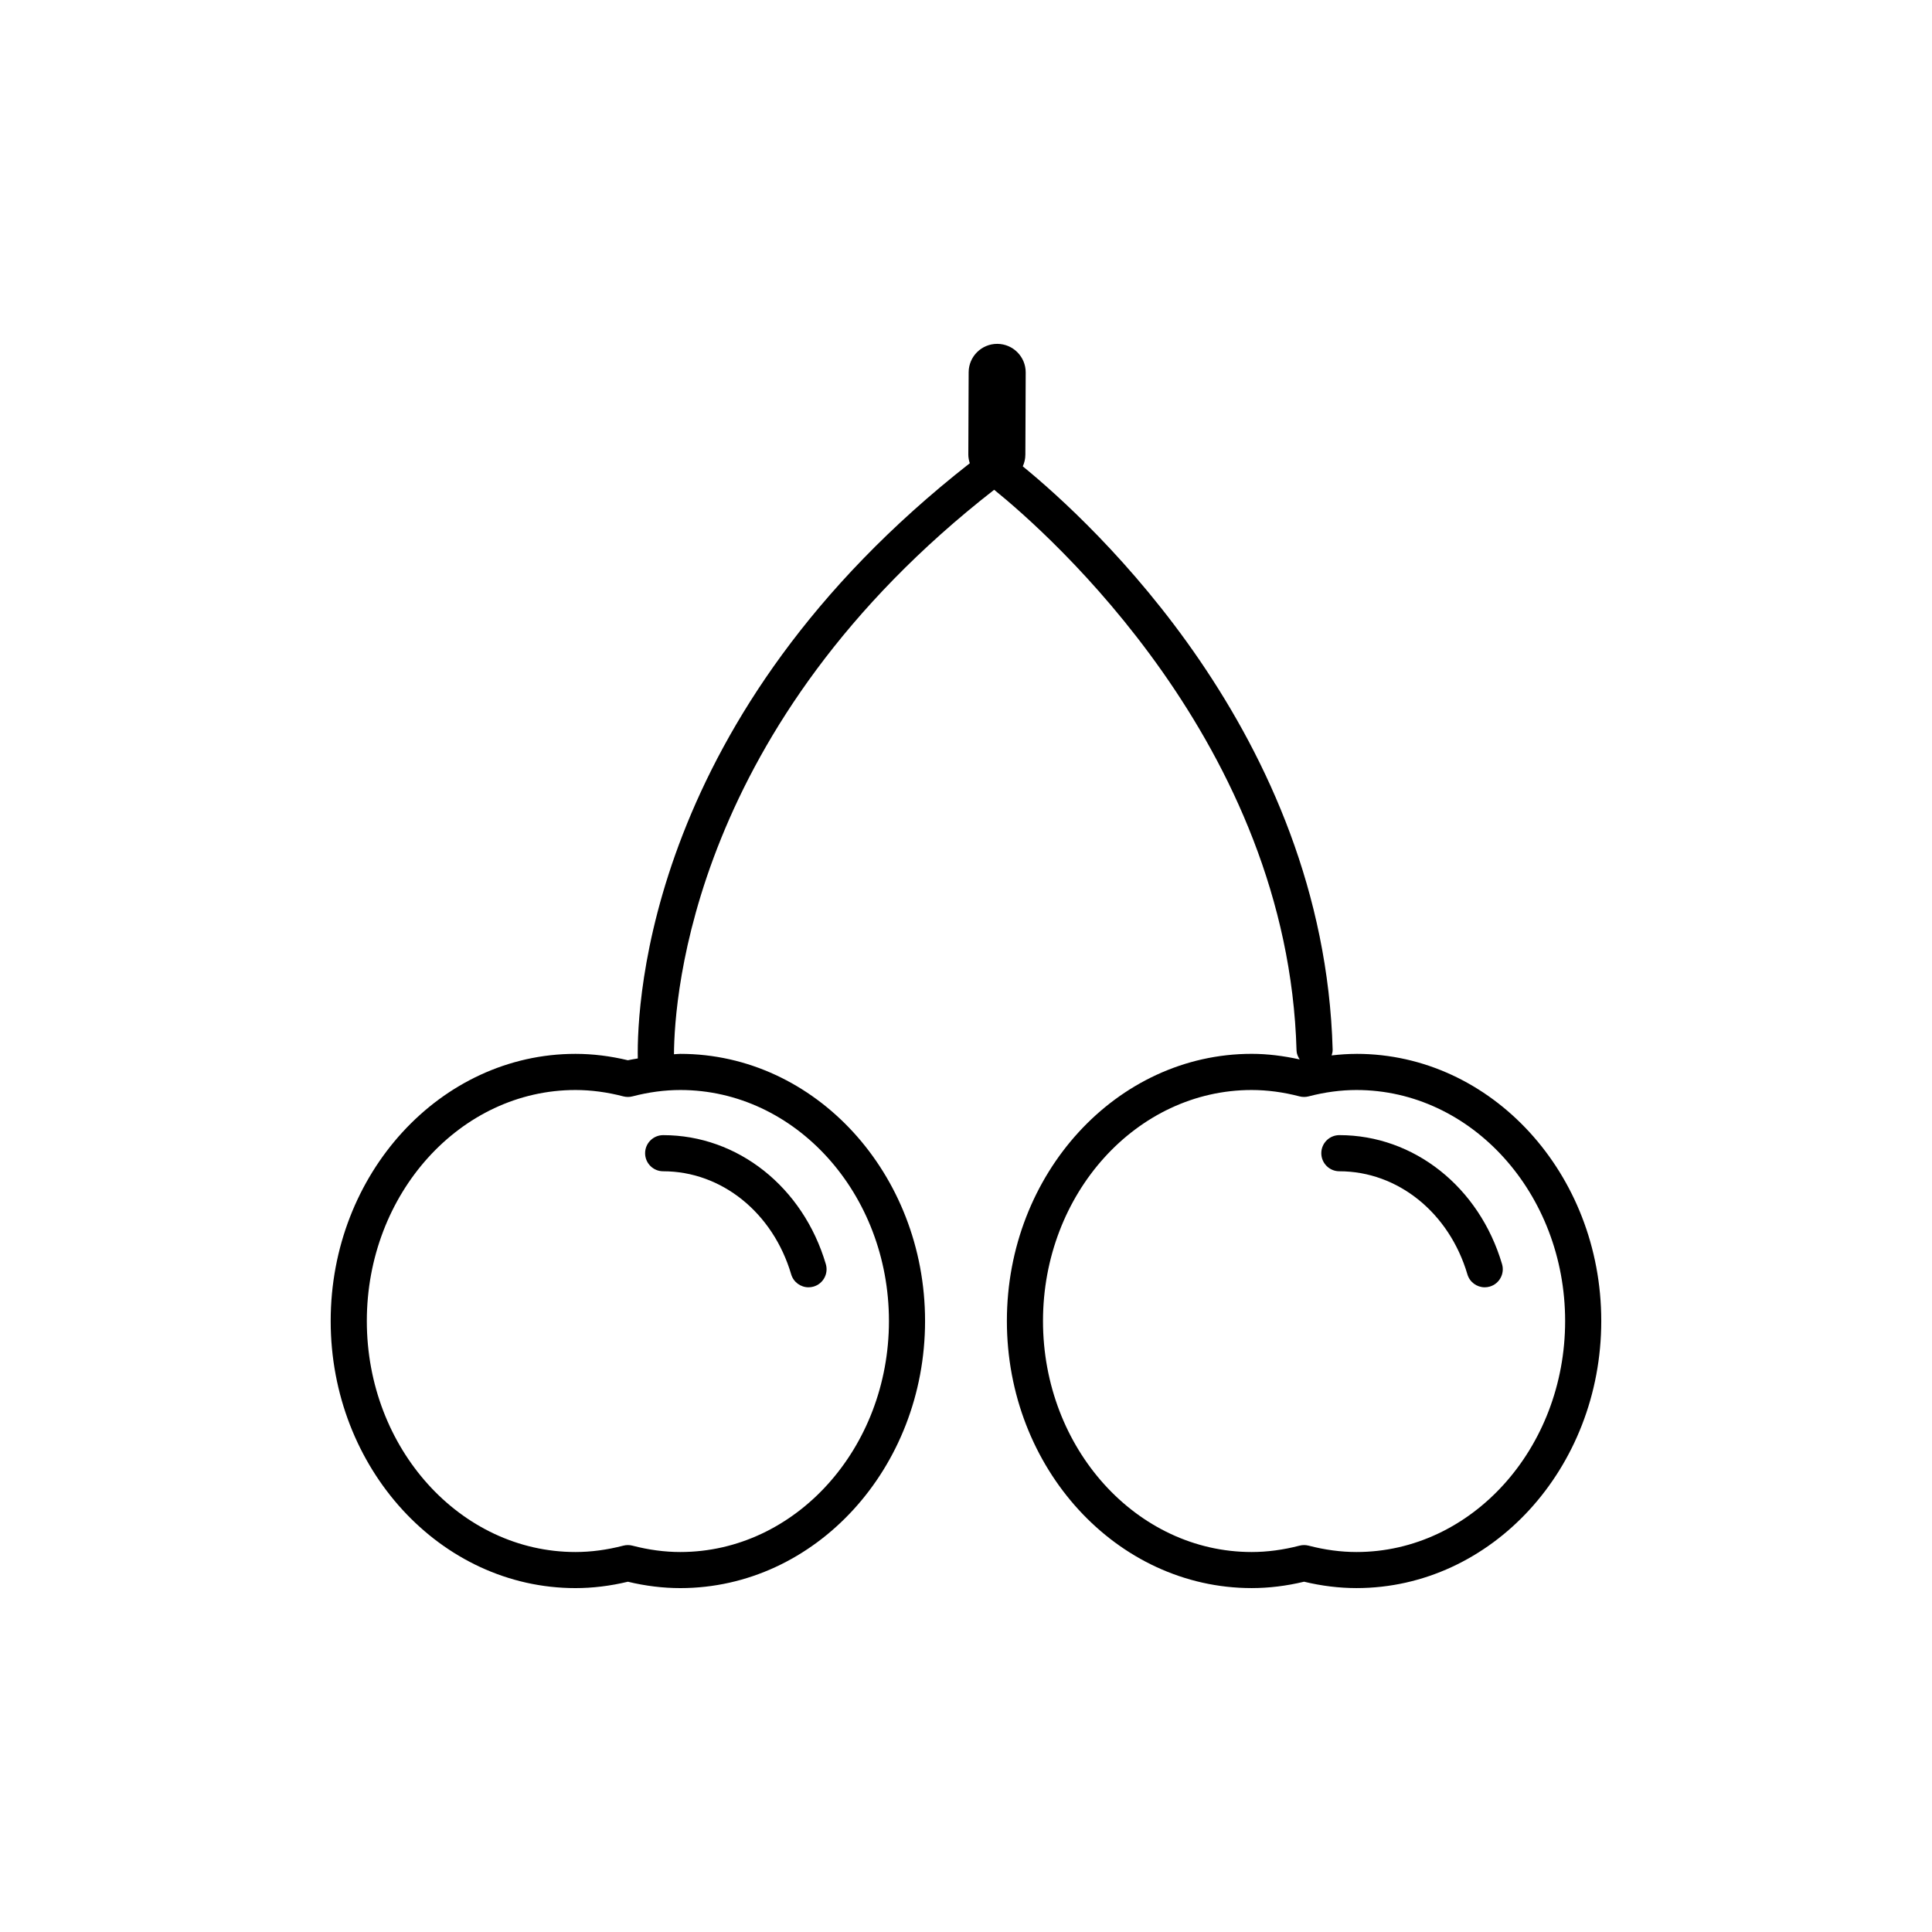
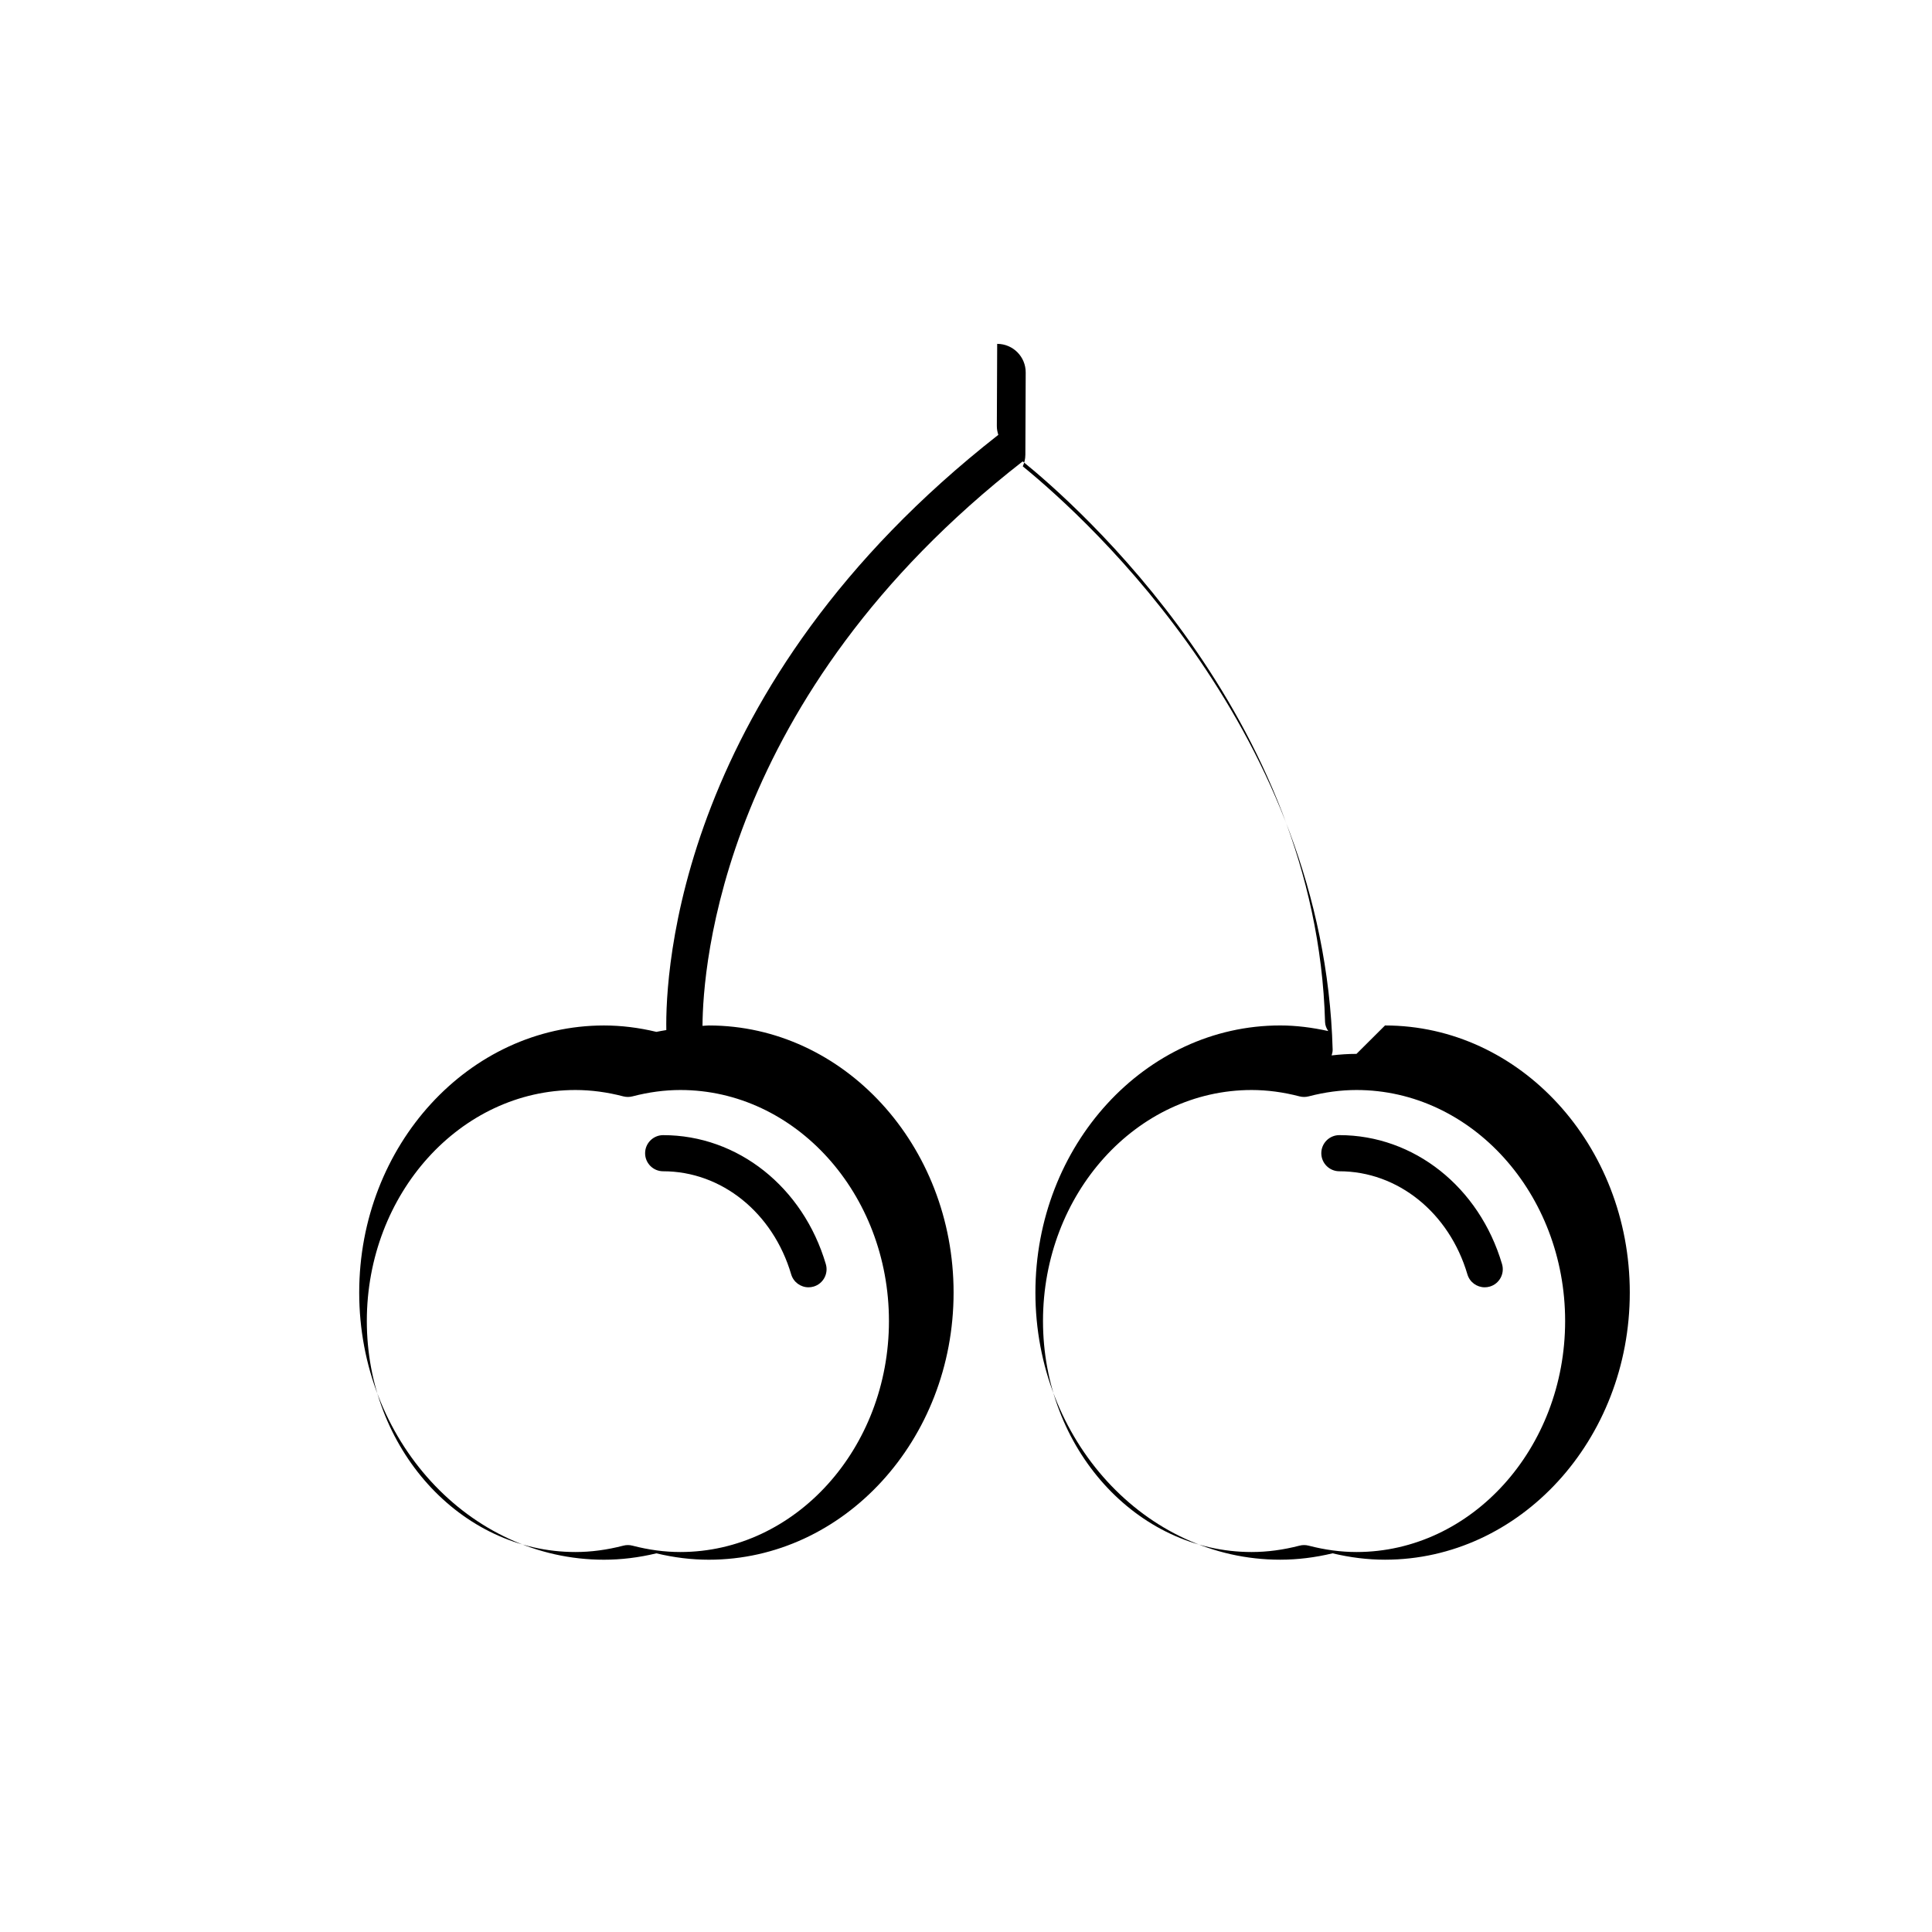
<svg xmlns="http://www.w3.org/2000/svg" fill="#000000" width="800px" height="800px" version="1.1" viewBox="144 144 512 512">
-   <path d="m503.48 423.29c-2.172 0-4.371 0.148-6.586 0.406 0.156-0.496 0.285-1.008 0.27-1.559-2.316-83.465-64.168-139.9-82.117-154.55 0.426-0.941 0.68-1.98 0.684-3.082l0.09-21.789c0.016-4.176-3.352-7.57-7.527-7.59h-0.031c-4.156 0-7.543 3.363-7.559 7.523l-0.09 21.797c-0.004 0.812 0.156 1.582 0.391 2.316-85.133 66.652-88.258 142.8-87.984 157.74-0.879 0.172-1.75 0.266-2.629 0.477-4.684-1.125-9.348-1.695-13.883-1.695-35.77 0-64.875 31.758-64.875 70.793 0 39.031 29.105 70.789 64.875 70.789 4.539 0 9.203-0.566 13.883-1.691 4.68 1.125 9.344 1.691 13.883 1.691 35.77 0 64.875-31.758 64.875-70.789 0-39.035-29.105-70.793-64.875-70.793-0.547 0-1.113 0.086-1.664 0.102 0.082-15.309 4.926-87.316 84.852-149.59 14.238 11.512 77.879 67.438 80.133 148.6 0.023 0.887 0.375 1.664 0.84 2.367-4.289-0.945-8.559-1.484-12.727-1.484-35.773 0-64.875 31.758-64.875 70.793 0 39.031 29.102 70.789 64.875 70.789 4.543 0 9.207-0.566 13.883-1.691 4.68 1.125 9.344 1.691 13.883 1.691 35.773 0 64.875-31.758 64.875-70.789 0.008-39.035-29.094-70.789-64.867-70.789zm-123.9 70.793c0 33.758-24.809 61.219-55.301 61.219-4.117 0-8.383-0.57-12.676-1.688-0.395-0.102-0.801-0.156-1.207-0.156s-0.812 0.055-1.207 0.156c-4.297 1.117-8.562 1.688-12.676 1.688-30.496 0-55.301-27.465-55.301-61.219 0-33.758 24.809-61.219 55.301-61.219 4.113 0 8.379 0.566 12.68 1.688 0.793 0.203 1.625 0.203 2.41 0 4.297-1.121 8.562-1.688 12.68-1.688 30.492-0.004 55.297 27.461 55.297 61.219zm123.9 61.219c-4.117 0-8.383-0.57-12.68-1.688-0.395-0.102-0.801-0.156-1.207-0.156-0.402 0-0.812 0.055-1.207 0.156-4.297 1.117-8.562 1.688-12.68 1.688-30.496 0-55.301-27.465-55.301-61.219 0-33.758 24.809-61.219 55.301-61.219 4.113 0 8.379 0.566 12.68 1.688 0.789 0.203 1.625 0.203 2.41 0 4.301-1.121 8.566-1.688 12.68-1.688 30.496 0 55.301 27.465 55.301 61.219 0.004 33.754-24.805 61.219-55.297 61.219zm35.34-70.348c-0.453 0.133-0.906 0.195-1.352 0.195-2.07 0-3.977-1.352-4.59-3.434-4.82-16.34-18.453-27.316-33.93-27.316-2.641 0-4.789-2.144-4.789-4.789 0-2.641 2.144-4.789 4.789-4.789 19.754 0 37.078 13.738 43.109 34.184 0.746 2.539-0.699 5.203-3.238 5.949zm-223.86-35.34c0-2.641 2.144-4.789 4.789-4.789 19.75 0 37.074 13.738 43.105 34.184 0.746 2.535-0.699 5.199-3.234 5.945-0.453 0.133-0.91 0.195-1.359 0.195-2.066 0-3.973-1.352-4.59-3.434-4.82-16.34-18.453-27.316-33.926-27.316-2.644 0-4.785-2.144-4.785-4.785z" />
+   <path d="m503.48 423.29c-2.172 0-4.371 0.148-6.586 0.406 0.156-0.496 0.285-1.008 0.27-1.559-2.316-83.465-64.168-139.9-82.117-154.55 0.426-0.941 0.68-1.98 0.684-3.082l0.09-21.789c0.016-4.176-3.352-7.57-7.527-7.59h-0.031l-0.09 21.797c-0.004 0.812 0.156 1.582 0.391 2.316-85.133 66.652-88.258 142.8-87.984 157.74-0.879 0.172-1.75 0.266-2.629 0.477-4.684-1.125-9.348-1.695-13.883-1.695-35.77 0-64.875 31.758-64.875 70.793 0 39.031 29.105 70.789 64.875 70.789 4.539 0 9.203-0.566 13.883-1.691 4.68 1.125 9.344 1.691 13.883 1.691 35.77 0 64.875-31.758 64.875-70.789 0-39.035-29.105-70.793-64.875-70.793-0.547 0-1.113 0.086-1.664 0.102 0.082-15.309 4.926-87.316 84.852-149.59 14.238 11.512 77.879 67.438 80.133 148.6 0.023 0.887 0.375 1.664 0.84 2.367-4.289-0.945-8.559-1.484-12.727-1.484-35.773 0-64.875 31.758-64.875 70.793 0 39.031 29.102 70.789 64.875 70.789 4.543 0 9.207-0.566 13.883-1.691 4.68 1.125 9.344 1.691 13.883 1.691 35.773 0 64.875-31.758 64.875-70.789 0.008-39.035-29.094-70.789-64.867-70.789zm-123.9 70.793c0 33.758-24.809 61.219-55.301 61.219-4.117 0-8.383-0.57-12.676-1.688-0.395-0.102-0.801-0.156-1.207-0.156s-0.812 0.055-1.207 0.156c-4.297 1.117-8.562 1.688-12.676 1.688-30.496 0-55.301-27.465-55.301-61.219 0-33.758 24.809-61.219 55.301-61.219 4.113 0 8.379 0.566 12.68 1.688 0.793 0.203 1.625 0.203 2.41 0 4.297-1.121 8.562-1.688 12.68-1.688 30.492-0.004 55.297 27.461 55.297 61.219zm123.9 61.219c-4.117 0-8.383-0.57-12.68-1.688-0.395-0.102-0.801-0.156-1.207-0.156-0.402 0-0.812 0.055-1.207 0.156-4.297 1.117-8.562 1.688-12.68 1.688-30.496 0-55.301-27.465-55.301-61.219 0-33.758 24.809-61.219 55.301-61.219 4.113 0 8.379 0.566 12.68 1.688 0.789 0.203 1.625 0.203 2.41 0 4.301-1.121 8.566-1.688 12.68-1.688 30.496 0 55.301 27.465 55.301 61.219 0.004 33.754-24.805 61.219-55.297 61.219zm35.34-70.348c-0.453 0.133-0.906 0.195-1.352 0.195-2.07 0-3.977-1.352-4.59-3.434-4.82-16.34-18.453-27.316-33.93-27.316-2.641 0-4.789-2.144-4.789-4.789 0-2.641 2.144-4.789 4.789-4.789 19.754 0 37.078 13.738 43.109 34.184 0.746 2.539-0.699 5.203-3.238 5.949zm-223.86-35.34c0-2.641 2.144-4.789 4.789-4.789 19.75 0 37.074 13.738 43.105 34.184 0.746 2.535-0.699 5.199-3.234 5.945-0.453 0.133-0.91 0.195-1.359 0.195-2.066 0-3.973-1.352-4.59-3.434-4.82-16.34-18.453-27.316-33.926-27.316-2.644 0-4.785-2.144-4.785-4.785z" />
</svg>